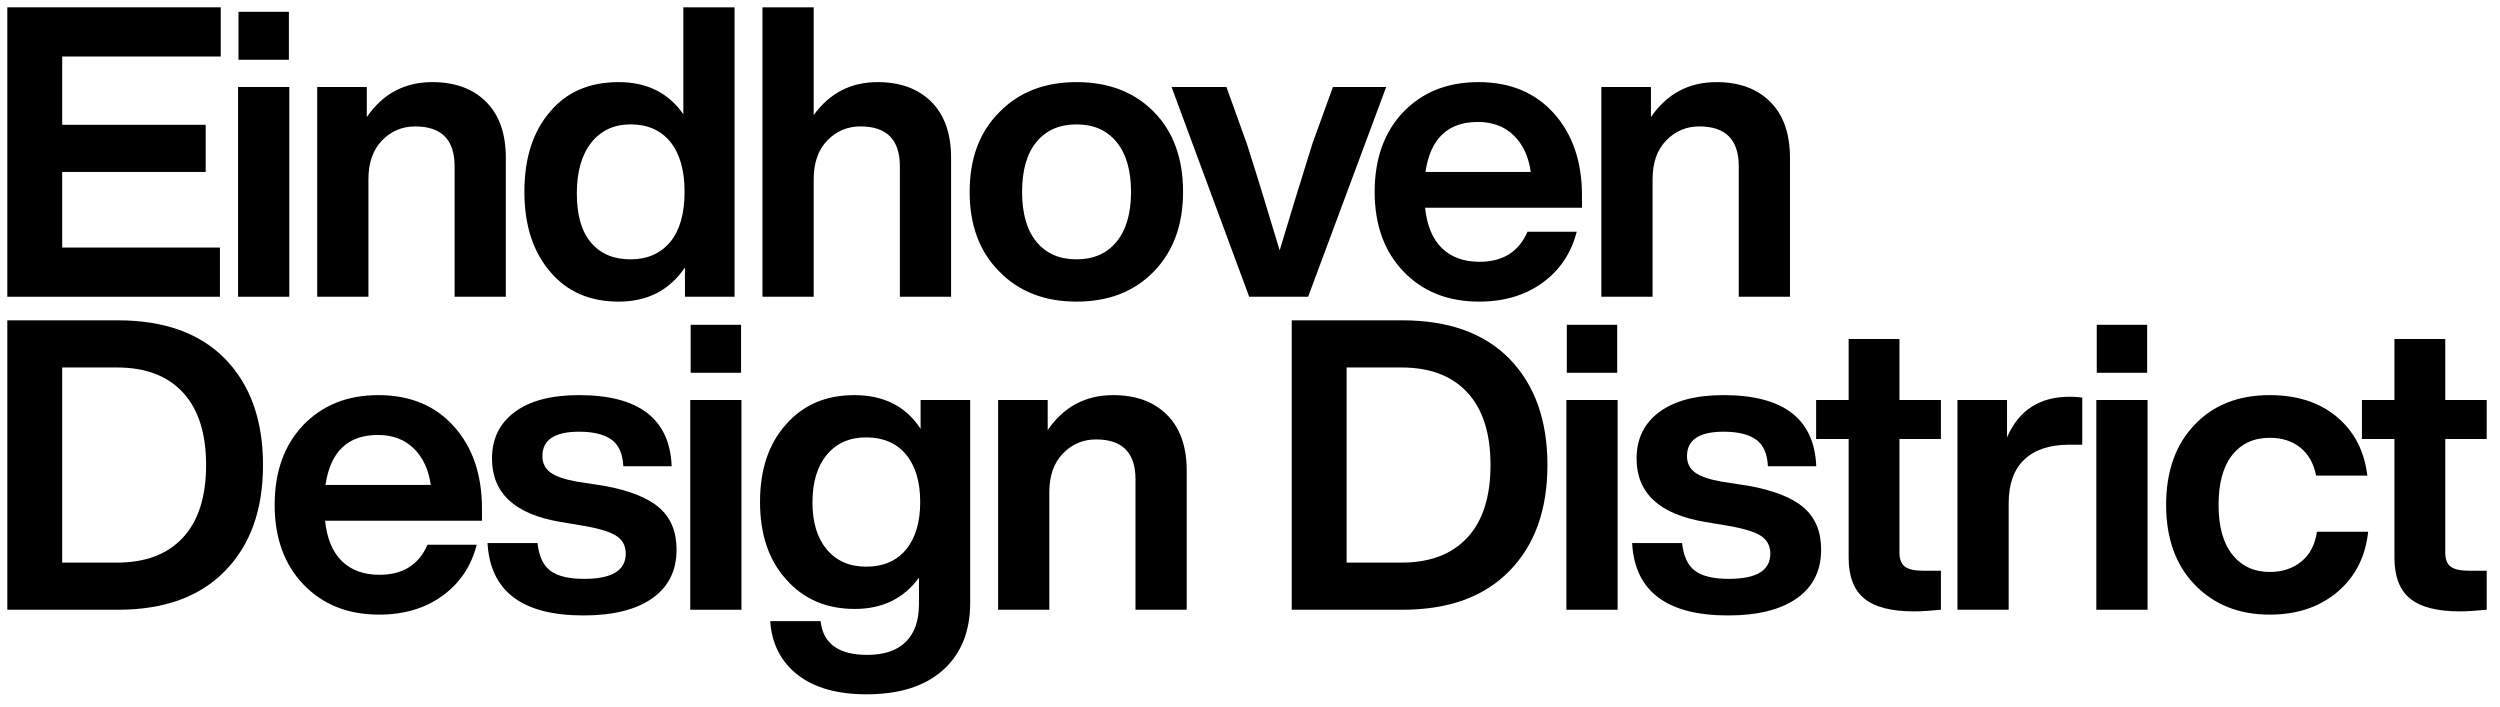
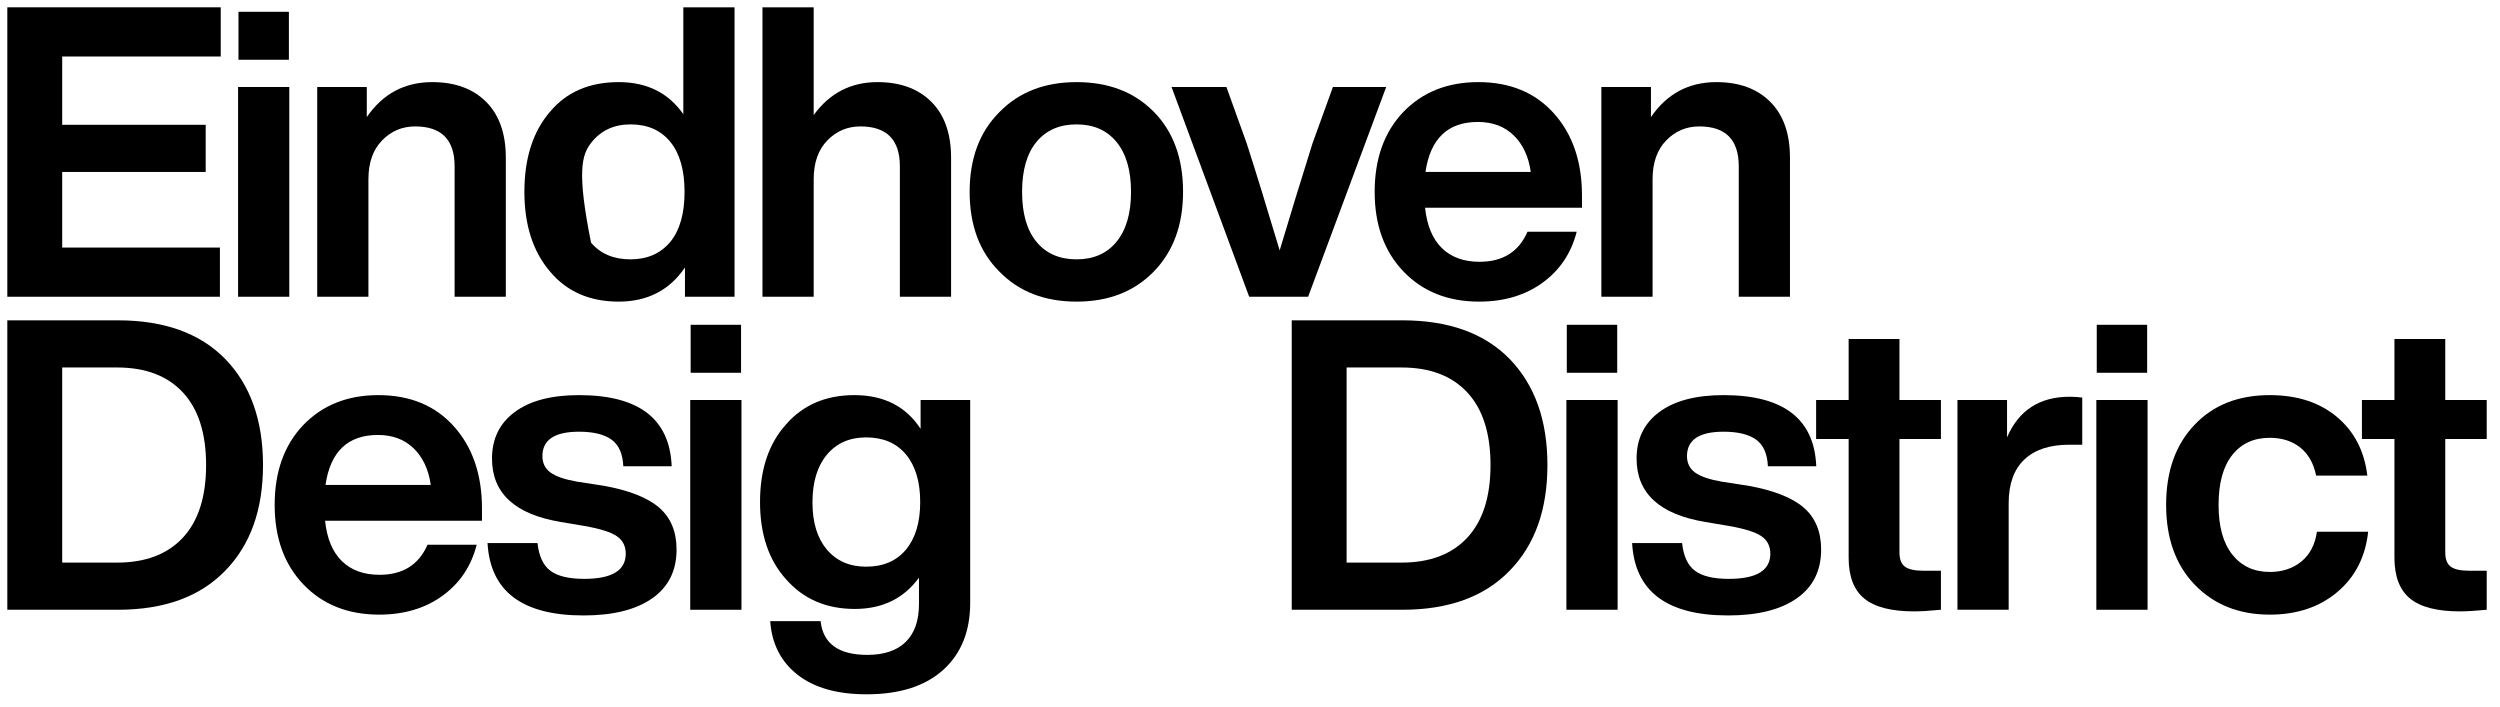
<svg xmlns="http://www.w3.org/2000/svg" width="615px" height="174px" viewBox="0 0 615 174" version="1.1">
  <title>footer-logo</title>
  <g id="footer-logo" stroke="none" stroke-width="1" fill="none" fill-rule="evenodd">
    <polygon id="Path" fill="#000000" fill-rule="nonzero" points="54.3 1.8 1.8 1.8 1.8 73 54.1 73 54.1 60.9 15.3 60.9 15.3 42.3 50.6 42.3 50.6 30.7 15.3 30.7 15.3 13.9 54.3 13.9" />
    <path d="M71.067,14.7 L71.067,2.9 L58.667,2.9 L58.667,14.7 L71.067,14.7 Z M71.167,73 L71.167,21.4 L58.567,21.4 L58.567,73 L71.167,73 Z" id="Shape" fill="#000000" fill-rule="nonzero" />
    <path d="M106.333,20.2 C99.533,20.2 94.167,23.067 90.233,28.8 L90.233,21.4 L78.033,21.4 L78.033,73 L90.633,73 L90.633,44.1 C90.633,40.033 91.75,36.85 93.983,34.55 C96.217,32.25 98.933,31.1 102.133,31.1 C108.6,31.1 111.833,34.367 111.833,40.9 L111.833,73 L124.433,73 L124.433,38.8 C124.433,32.867 122.817,28.283 119.583,25.05 C116.35,21.817 111.933,20.2 106.333,20.2 Z" id="Path" fill="#000000" fill-rule="nonzero" />
-     <path d="M168.1,28.1 C164.433,22.833 159.133,20.2 152.2,20.2 C145,20.2 139.367,22.633 135.3,27.5 C131.1,32.367 129,38.933 129,47.2 C129,55.333 131.1,61.867 135.3,66.8 C139.433,71.733 145.067,74.2 152.2,74.2 C159.267,74.2 164.7,71.4 168.5,65.8 L168.5,73 L180.7,73 L180.7,1.8 L168.1,1.8 L168.1,28.1 Z M145.4,59.7 C143.067,56.967 141.9,52.933 141.9,47.6 C141.9,42.267 143.083,38.1 145.45,35.1 C147.817,32.1 151.033,30.6 155.1,30.6 C159.3,30.6 162.567,32.033 164.9,34.9 C167.233,37.767 168.4,41.867 168.4,47.2 C168.4,52.533 167.233,56.633 164.9,59.5 C162.5,62.367 159.233,63.8 155.1,63.8 C150.967,63.8 147.733,62.433 145.4,59.7 Z" id="Shape" fill="#000000" fill-rule="nonzero" />
+     <path d="M168.1,28.1 C164.433,22.833 159.133,20.2 152.2,20.2 C145,20.2 139.367,22.633 135.3,27.5 C131.1,32.367 129,38.933 129,47.2 C129,55.333 131.1,61.867 135.3,66.8 C139.433,71.733 145.067,74.2 152.2,74.2 C159.267,74.2 164.7,71.4 168.5,65.8 L168.5,73 L180.7,73 L180.7,1.8 L168.1,1.8 L168.1,28.1 Z M145.4,59.7 C141.9,42.267 143.083,38.1 145.45,35.1 C147.817,32.1 151.033,30.6 155.1,30.6 C159.3,30.6 162.567,32.033 164.9,34.9 C167.233,37.767 168.4,41.867 168.4,47.2 C168.4,52.533 167.233,56.633 164.9,59.5 C162.5,62.367 159.233,63.8 155.1,63.8 C150.967,63.8 147.733,62.433 145.4,59.7 Z" id="Shape" fill="#000000" fill-rule="nonzero" />
    <path d="M215.867,20.2 C209.333,20.2 204.1,22.9 200.167,28.3 L200.167,1.8 L187.567,1.8 L187.567,73 L200.167,73 L200.167,44.1 C200.167,40.033 201.283,36.85 203.517,34.55 C205.75,32.25 208.467,31.1 211.667,31.1 C218.133,31.1 221.367,34.367 221.367,40.9 L221.367,73 L233.967,73 L233.967,38.8 C233.967,32.867 232.35,28.283 229.117,25.05 C225.883,21.817 221.467,20.2 215.867,20.2 Z" id="Path" fill="#000000" fill-rule="nonzero" />
    <path d="M283.833,66.8 C288.633,61.867 291.033,55.333 291.033,47.2 C291.033,38.933 288.633,32.367 283.833,27.5 C279.033,22.633 272.7,20.2 264.833,20.2 C256.967,20.2 250.633,22.667 245.833,27.6 C240.967,32.467 238.533,39 238.533,47.2 C238.533,55.4 240.967,61.933 245.833,66.8 C250.633,71.733 256.967,74.2 264.833,74.2 C272.7,74.2 279.033,71.733 283.833,66.8 Z M264.833,63.8 C260.633,63.8 257.35,62.367 254.983,59.5 C252.617,56.633 251.433,52.533 251.433,47.2 C251.433,41.867 252.617,37.767 254.983,34.9 C257.35,32.033 260.633,30.6 264.833,30.6 C269.033,30.6 272.317,32.05 274.683,34.95 C277.05,37.85 278.233,41.933 278.233,47.2 C278.233,52.467 277.05,56.55 274.683,59.45 C272.317,62.35 269.033,63.8 264.833,63.8 Z" id="Shape" fill="#000000" fill-rule="nonzero" />
    <path d="M322.9,35.2 C319.967,44.533 317.267,53.333 314.8,61.6 C311.733,51.333 309.033,42.567 306.7,35.3 L301.7,21.4 L288.2,21.4 L307.3,73 L321.8,73 L341,21.4 L327.9,21.4 L322.9,35.2 Z" id="Path" fill="#000000" fill-rule="nonzero" />
    <path d="M389.167,48.1 C389.167,39.767 386.867,33.033 382.267,27.9 C377.667,22.767 371.467,20.2 363.667,20.2 C356.067,20.2 349.9,22.667 345.167,27.6 C340.5,32.533 338.167,39.067 338.167,47.2 C338.167,55.333 340.533,61.867 345.267,66.8 C350,71.733 356.2,74.2 363.867,74.2 C370,74.2 375.2,72.65 379.467,69.55 C383.733,66.45 386.533,62.267 387.867,57 L375.767,57 C373.633,61.933 369.7,64.4 363.967,64.4 C360.1,64.4 357.017,63.283 354.717,61.05 C352.417,58.817 351.033,55.5 350.567,51.1 L389.167,51.1 L389.167,48.1 Z M363.567,30 C367.167,30 370.1,31.1 372.367,33.3 C374.633,35.5 376.033,38.5 376.567,42.3 L350.667,42.3 C351.867,34.1 356.167,30 363.567,30 Z" id="Shape" fill="#000000" fill-rule="nonzero" />
    <path d="M422.233,20.2 C415.433,20.2 410.067,23.067 406.133,28.8 L406.133,21.4 L393.933,21.4 L393.933,73 L406.533,73 L406.533,44.1 C406.533,40.033 407.65,36.85 409.883,34.55 C412.117,32.25 414.833,31.1 418.033,31.1 C424.5,31.1 427.733,34.367 427.733,40.9 L427.733,73 L440.333,73 L440.333,38.8 C440.333,32.867 438.717,28.283 435.483,25.05 C432.25,21.817 427.833,20.2 422.233,20.2 Z" id="Path" fill="#000000" fill-rule="nonzero" />
    <path d="M1.8,78.8 L1.8,150 L29,150 C40.4,150 49.2,146.8 55.4,140.4 C61.6,134.067 64.7,125.4 64.7,114.4 C64.7,103.4 61.6,94.7 55.4,88.3 C49.2,81.967 40.4,78.8 29,78.8 L1.8,78.8 Z M15.3,138.4 L15.3,90.4 L28.8,90.4 C35.8,90.4 41.2,92.45 45,96.55 C48.8,100.65 50.7,106.6 50.7,114.4 C50.7,122.2 48.8,128.15 45,132.25 C41.2,136.35 35.8,138.4 28.8,138.4 L15.3,138.4 Z" id="Shape" fill="#000000" fill-rule="nonzero" />
    <path d="M118.567,125.1 C118.567,116.767 116.267,110.033 111.667,104.9 C107.067,99.767 100.867,97.2 93.067,97.2 C85.467,97.2 79.3,99.667 74.567,104.6 C69.9,109.533 67.567,116.067 67.567,124.2 C67.567,132.333 69.933,138.867 74.667,143.8 C79.4,148.733 85.6,151.2 93.267,151.2 C99.4,151.2 104.6,149.65 108.867,146.55 C113.133,143.45 115.933,139.267 117.267,134 L105.167,134 C103.033,138.933 99.1,141.4 93.367,141.4 C89.5,141.4 86.417,140.283 84.117,138.05 C81.817,135.817 80.433,132.5 79.967,128.1 L118.567,128.1 L118.567,125.1 Z M92.967,107 C96.567,107 99.5,108.1 101.767,110.3 C104.033,112.5 105.433,115.5 105.967,119.3 L80.067,119.3 C81.267,111.1 85.567,107 92.967,107 Z" id="Shape" fill="#000000" fill-rule="nonzero" />
    <path d="M143.533,151.4 C150.8,151.4 156.433,150 160.433,147.2 C164.433,144.4 166.433,140.4 166.433,135.2 C166.433,130.8 165.017,127.367 162.183,124.9 C159.35,122.433 154.8,120.633 148.533,119.5 L142.033,118.5 C138.967,117.967 136.767,117.217 135.433,116.25 C134.1,115.283 133.433,113.933 133.433,112.2 C133.433,108.2 136.433,106.2 142.433,106.2 C145.967,106.2 148.633,106.85 150.433,108.15 C152.233,109.45 153.2,111.633 153.333,114.7 L165.233,114.7 C164.767,103.033 157.167,97.2 142.433,97.2 C135.633,97.2 130.367,98.583 126.633,101.35 C122.9,104.117 121.033,107.933 121.033,112.8 C121.033,121.333 126.667,126.533 137.933,128.4 L143.833,129.4 C147.633,130.067 150.267,130.9 151.733,131.9 C153.2,132.9 153.933,134.333 153.933,136.2 C153.933,140.333 150.533,142.4 143.733,142.4 C139.933,142.4 137.15,141.733 135.383,140.4 C133.617,139.067 132.567,136.8 132.233,133.6 L119.933,133.6 C120.6,145.467 128.467,151.4 143.533,151.4 Z" id="Path" fill="#000000" fill-rule="nonzero" />
    <path d="M182.3,91.7 L182.3,79.9 L169.9,79.9 L169.9,91.7 L182.3,91.7 Z M182.4,150 L182.4,98.4 L169.8,98.4 L169.8,150 L182.4,150 Z" id="Shape" fill="#000000" fill-rule="nonzero" />
    <path d="M226.467,105.5 C222.867,99.967 217.433,97.2 210.167,97.2 C203.167,97.2 197.567,99.6 193.367,104.4 C189.1,109.133 186.967,115.5 186.967,123.5 C186.967,131.433 189.1,137.767 193.367,142.5 C197.633,147.367 203.267,149.8 210.267,149.8 C217.067,149.8 222.333,147.233 226.067,142.1 L226.067,148.6 C226.067,152.667 224.983,155.767 222.817,157.9 C220.65,160.033 217.5,161.1 213.367,161.1 C206.3,161.1 202.467,158.333 201.867,152.8 L189.467,152.8 C189.867,158.4 192.117,162.8 196.217,166 C200.317,169.2 205.967,170.8 213.167,170.8 C221.3,170.8 227.583,168.8 232.017,164.8 C236.45,160.8 238.667,155.3 238.667,148.3 L238.667,98.4 L226.467,98.4 L226.467,105.5 Z M213.067,139.4 C209,139.4 205.783,138 203.417,135.2 C201.05,132.4 199.867,128.533 199.867,123.6 C199.867,118.6 201.05,114.683 203.417,111.85 C205.783,109.017 209,107.6 213.067,107.6 C217.267,107.6 220.533,109 222.867,111.8 C225.2,114.6 226.367,118.5 226.367,123.5 C226.367,128.5 225.2,132.4 222.867,135.2 C220.533,138 217.267,139.4 213.067,139.4 Z" id="Shape" fill="#000000" fill-rule="nonzero" />
-     <path d="M273.833,97.2 C267.033,97.2 261.667,100.067 257.733,105.8 L257.733,98.4 L245.533,98.4 L245.533,150 L258.133,150 L258.133,121.1 C258.133,117.033 259.25,113.85 261.483,111.55 C263.717,109.25 266.433,108.1 269.633,108.1 C276.1,108.1 279.333,111.367 279.333,117.9 L279.333,150 L291.933,150 L291.933,115.8 C291.933,109.867 290.317,105.283 287.083,102.05 C283.85,98.817 279.433,97.2 273.833,97.2 Z" id="Path" fill="#000000" fill-rule="nonzero" />
    <path d="M317.767,78.8 L317.767,150 L344.967,150 C356.367,150 365.167,146.8 371.367,140.4 C377.567,134.067 380.667,125.4 380.667,114.4 C380.667,103.4 377.567,94.7 371.367,88.3 C365.167,81.967 356.367,78.8 344.967,78.8 L317.767,78.8 Z M331.267,138.4 L331.267,90.4 L344.767,90.4 C351.767,90.4 357.167,92.45 360.967,96.55 C364.767,100.65 366.667,106.6 366.667,114.4 C366.667,122.2 364.767,128.15 360.967,132.25 C357.167,136.35 351.767,138.4 344.767,138.4 L331.267,138.4 Z" id="Shape" fill="#000000" fill-rule="nonzero" />
    <path d="M397.833,91.7 L397.833,79.9 L385.433,79.9 L385.433,91.7 L397.833,91.7 Z M397.933,150 L397.933,98.4 L385.333,98.4 L385.333,150 L397.933,150 Z" id="Shape" fill="#000000" fill-rule="nonzero" />
    <path d="M425.1,151.4 C432.367,151.4 438,150 442,147.2 C446,144.4 448,140.4 448,135.2 C448,130.8 446.583,127.367 443.75,124.9 C440.917,122.433 436.367,120.633 430.1,119.5 L423.6,118.5 C420.533,117.967 418.333,117.217 417,116.25 C415.667,115.283 415,113.933 415,112.2 C415,108.2 418,106.2 424,106.2 C427.533,106.2 430.2,106.85 432,108.15 C433.8,109.45 434.767,111.633 434.9,114.7 L446.8,114.7 C446.333,103.033 438.733,97.2 424,97.2 C417.2,97.2 411.933,98.583 408.2,101.35 C404.467,104.117 402.6,107.933 402.6,112.8 C402.6,121.333 408.233,126.533 419.5,128.4 L425.4,129.4 C429.2,130.067 431.833,130.9 433.3,131.9 C434.767,132.9 435.5,134.333 435.5,136.2 C435.5,140.333 432.1,142.4 425.3,142.4 C421.5,142.4 418.717,141.733 416.95,140.4 C415.183,139.067 414.133,136.8 413.8,133.6 L401.5,133.6 C402.167,145.467 410.033,151.4 425.1,151.4 Z" id="Path" fill="#000000" fill-rule="nonzero" />
    <path d="M477.467,98.4 L467.267,98.4 L467.267,83.4 L454.767,83.4 L454.767,98.4 L446.767,98.4 L446.767,108 L454.767,108 L454.767,137.2 C454.767,141.8 456.05,145.15 458.617,147.25 C461.183,149.35 465.267,150.4 470.867,150.4 C472.533,150.4 474.733,150.267 477.467,150 L477.467,140.4 L473.167,140.4 C471.033,140.4 469.517,140.067 468.617,139.4 C467.717,138.733 467.267,137.567 467.267,135.9 L467.267,108 L477.467,108 L477.467,98.4 Z" id="Path" fill="#000000" fill-rule="nonzero" />
    <path d="M509.133,97.6 C501.733,97.6 496.6,100.933 493.733,107.6 L493.733,98.4 L481.533,98.4 L481.533,150 L494.133,150 L494.133,123.8 C494.133,119.067 495.417,115.483 497.983,113.05 C500.55,110.617 504.233,109.4 509.033,109.4 L512.233,109.4 L512.233,97.8 C511.3,97.667 510.267,97.6 509.133,97.6 Z" id="Path" fill="#000000" fill-rule="nonzero" />
    <path d="M528.2,91.7 L528.2,79.9 L515.8,79.9 L515.8,91.7 L528.2,91.7 Z M528.3,150 L528.3,98.4 L515.7,98.4 L515.7,150 L528.3,150 Z" id="Shape" fill="#000000" fill-rule="nonzero" />
    <path d="M558.367,151.2 C565.033,151.2 570.567,149.35 574.967,145.65 C579.367,141.95 581.9,137 582.567,130.8 L569.967,130.8 C569.5,134 568.217,136.45 566.117,138.15 C564.017,139.85 561.433,140.7 558.367,140.7 C554.5,140.7 551.433,139.283 549.167,136.45 C546.9,133.617 545.767,129.533 545.767,124.2 C545.767,118.867 546.883,114.783 549.117,111.95 C551.35,109.117 554.433,107.7 558.367,107.7 C561.367,107.7 563.867,108.5 565.867,110.1 C567.867,111.7 569.167,114 569.767,117 L582.367,117 C581.633,110.933 579.133,106.117 574.867,102.55 C570.6,98.983 565.1,97.2 558.367,97.2 C550.633,97.2 544.467,99.633 539.867,104.5 C535.2,109.367 532.867,115.933 532.867,124.2 C532.867,132.4 535.2,138.933 539.867,143.8 C544.6,148.733 550.767,151.2 558.367,151.2 Z" id="Path" fill="#000000" fill-rule="nonzero" />
    <path d="M611.733,98.4 L601.533,98.4 L601.533,83.4 L589.033,83.4 L589.033,98.4 L581.033,98.4 L581.033,108 L589.033,108 L589.033,137.2 C589.033,141.8 590.317,145.15 592.883,147.25 C595.45,149.35 599.533,150.4 605.133,150.4 C606.8,150.4 609,150.267 611.733,150 L611.733,140.4 L607.433,140.4 C605.3,140.4 603.783,140.067 602.883,139.4 C601.983,138.733 601.533,137.567 601.533,135.9 L601.533,108 L611.733,108 L611.733,98.4 Z" id="Path" fill="#000000" fill-rule="nonzero" />
  </g>
</svg>